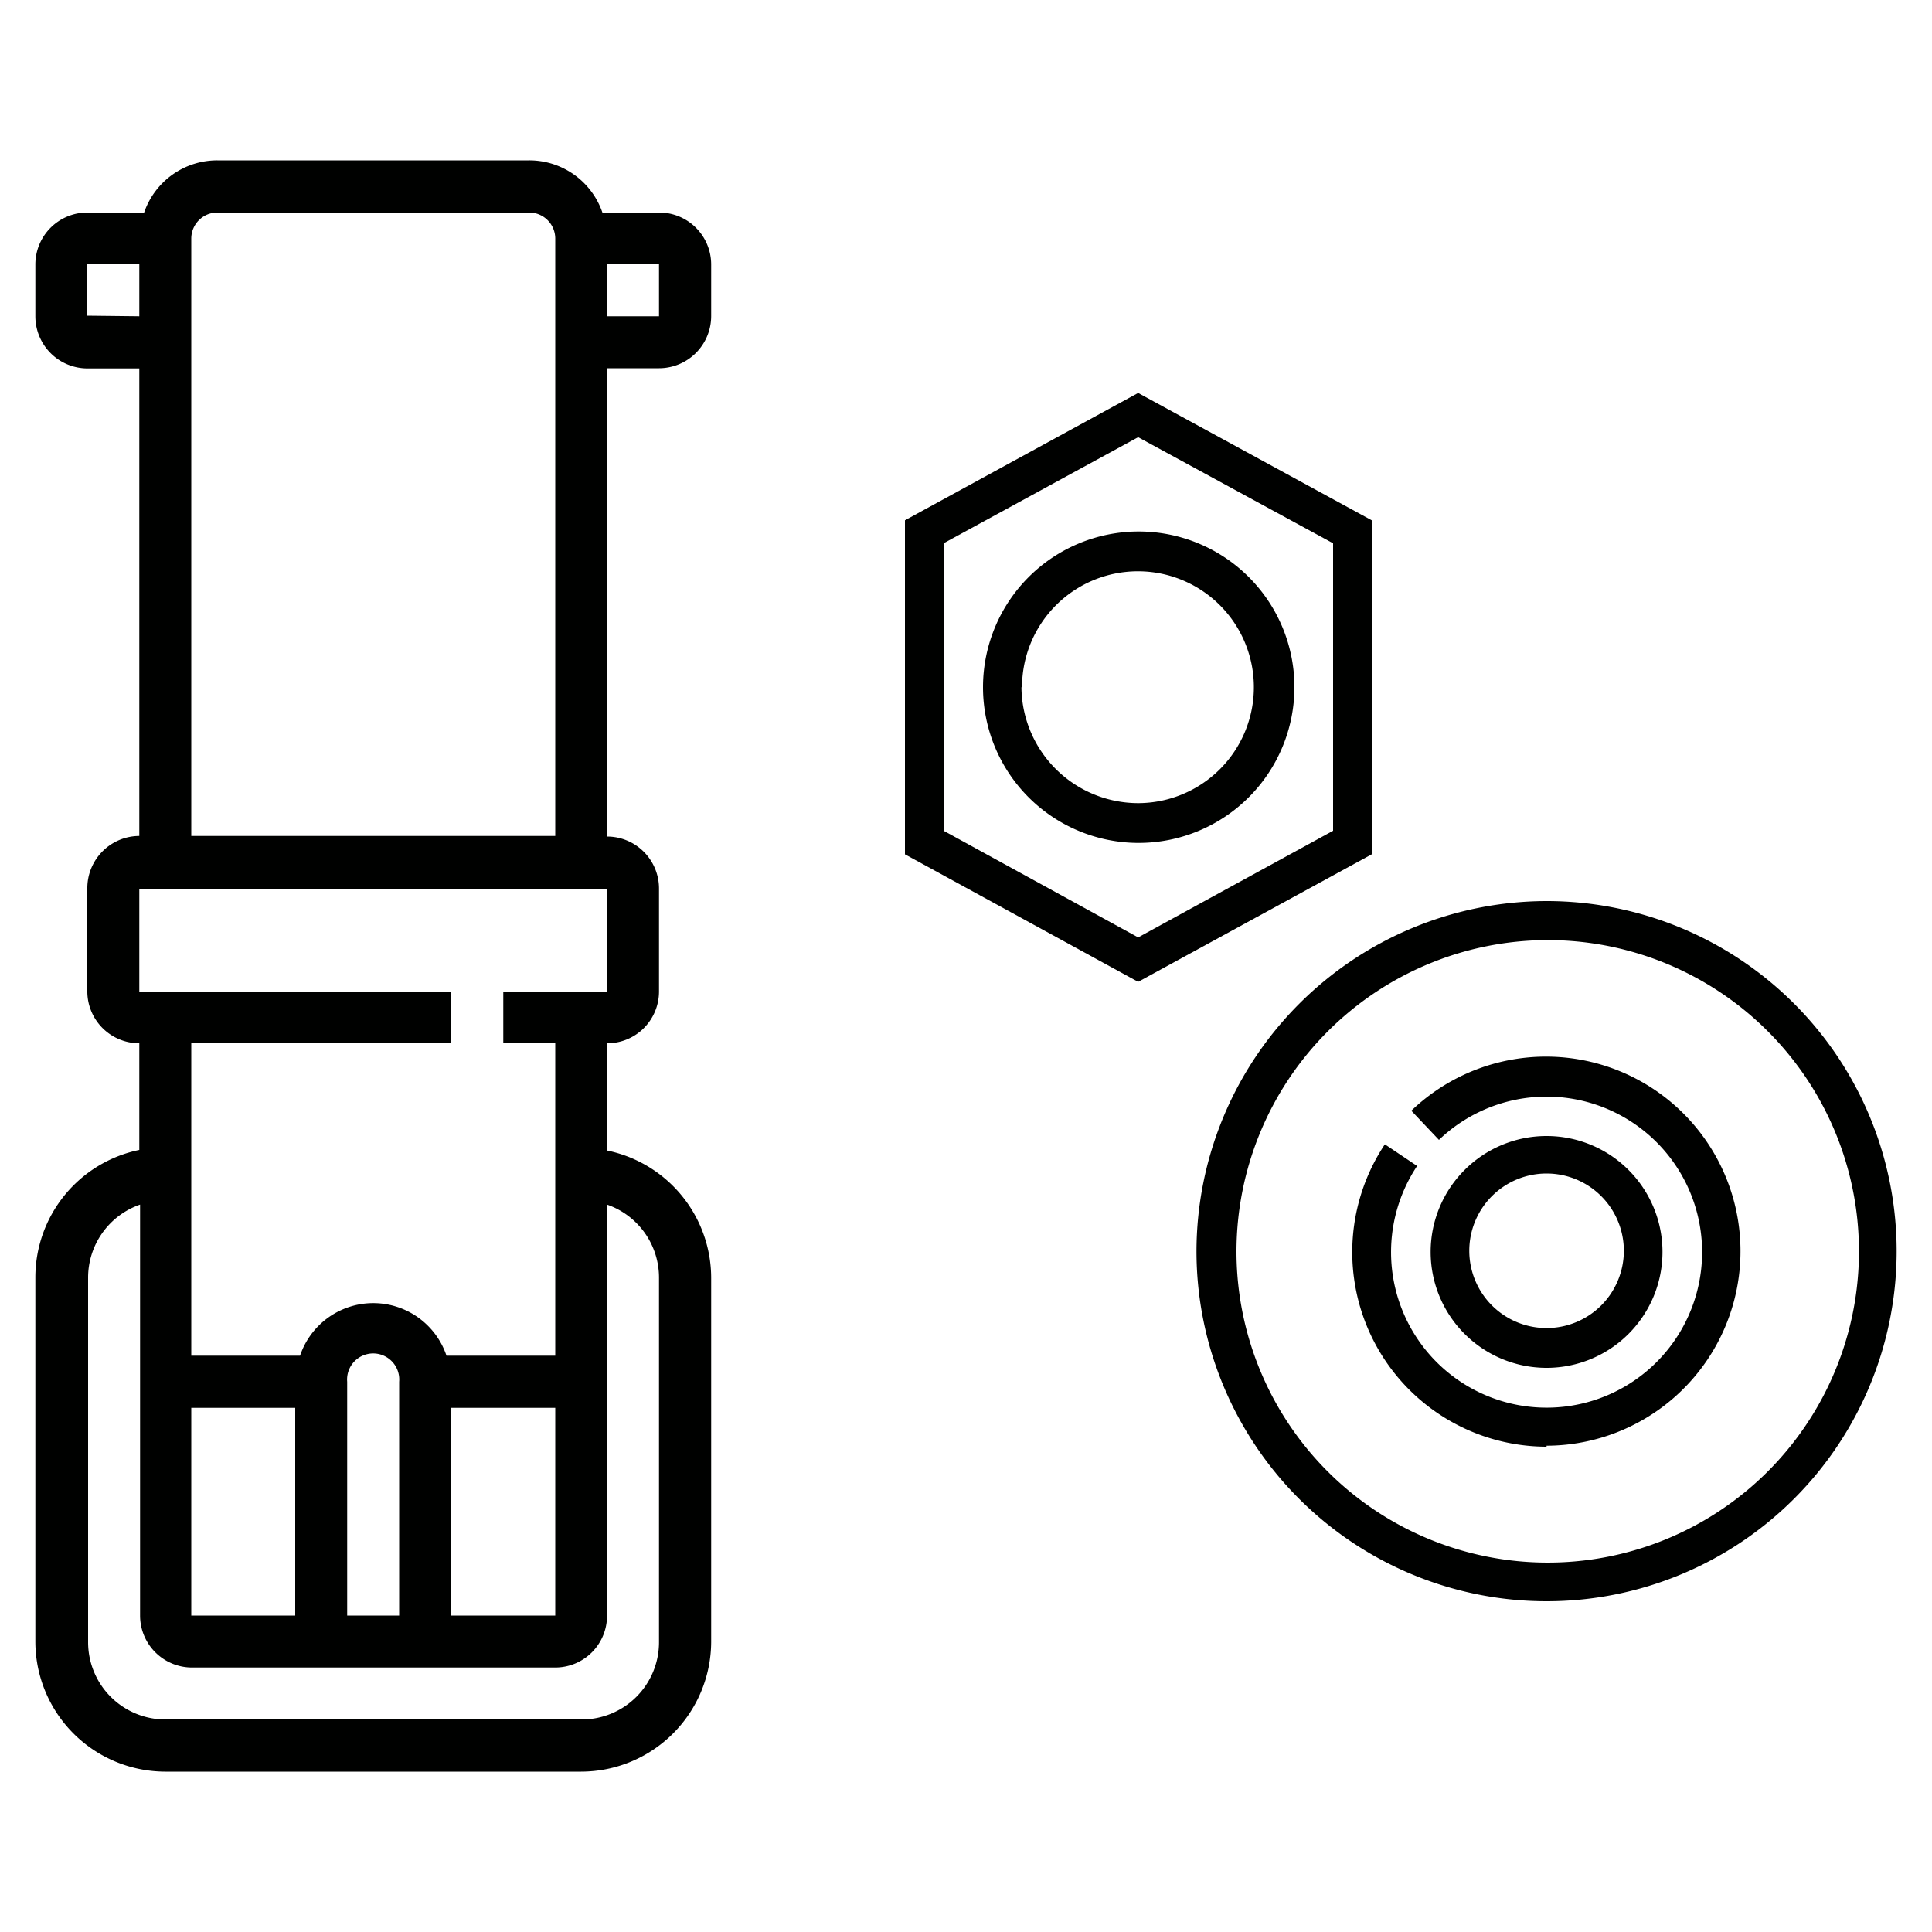
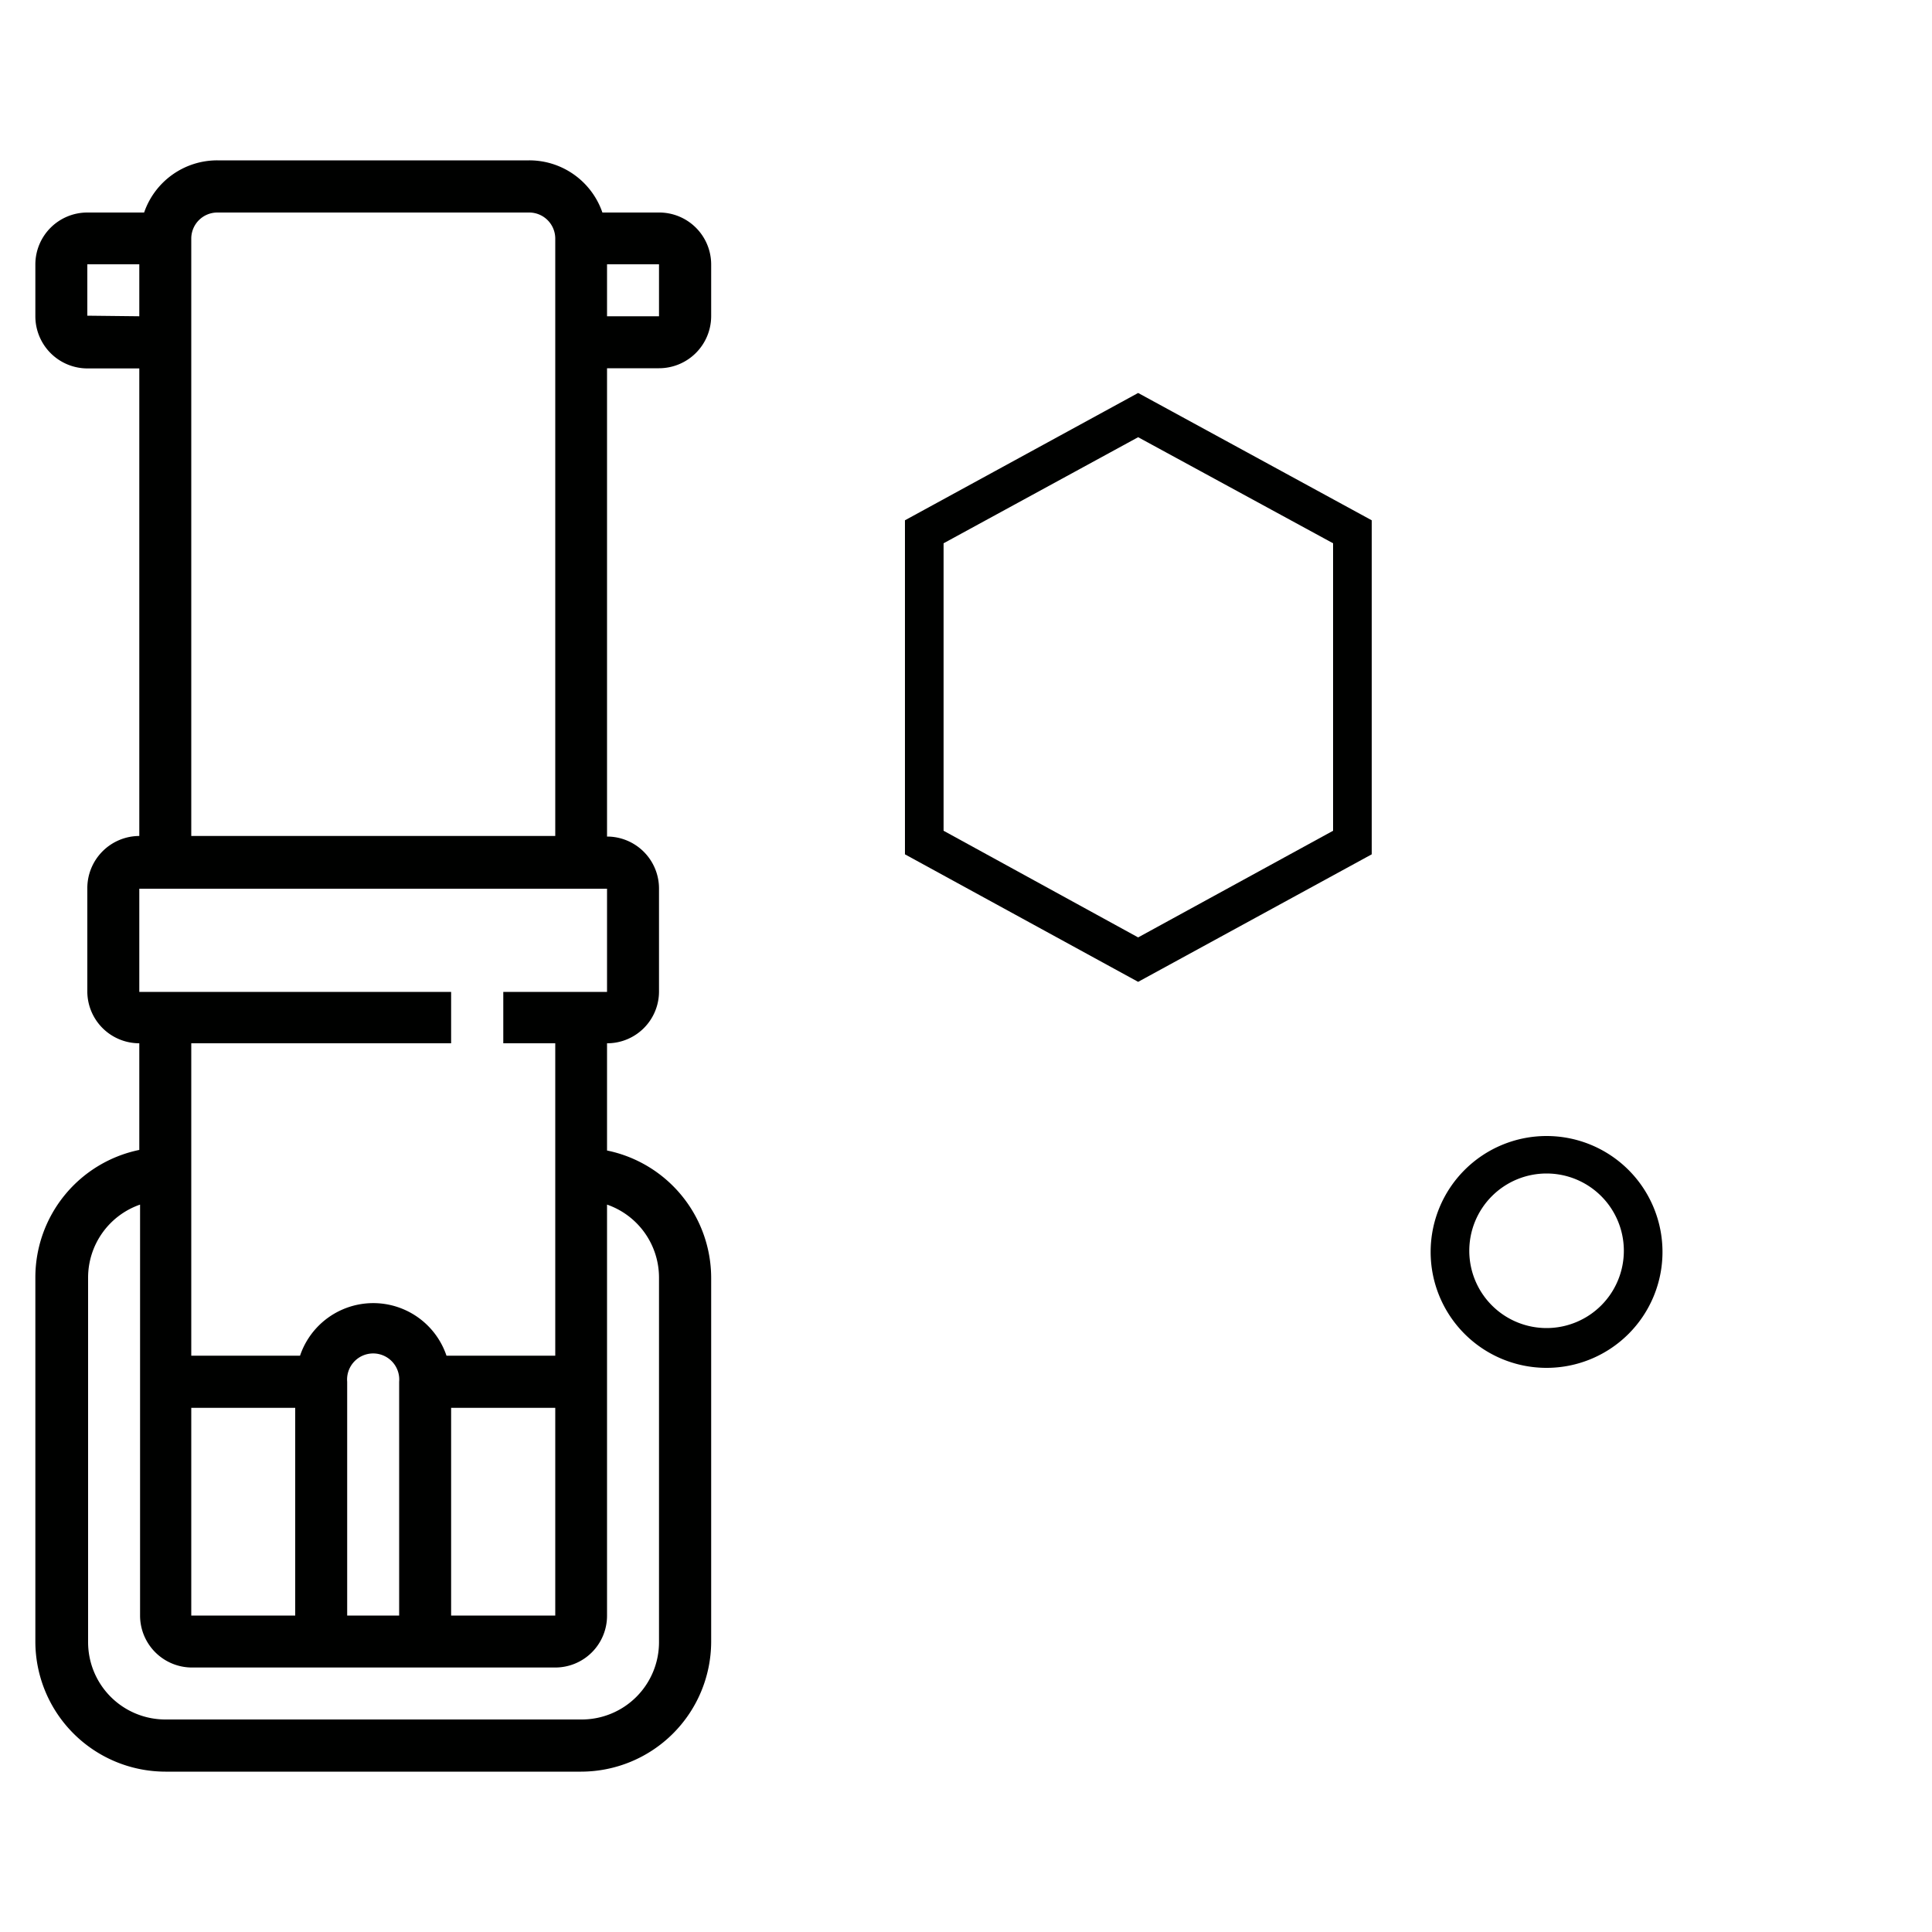
<svg xmlns="http://www.w3.org/2000/svg" id="Livello_1" data-name="Livello 1" width="100" height="100" viewBox="0 0 100 100">
  <defs>
    <style>
      .cls-1 {
        fill: #000100;
      }
    </style>
  </defs>
  <title>sostituzione pile e cinturini</title>
  <g>
    <path class="cls-1" d="M34.11,19.06a2.7,2.7,0,0,0,2.7-2.69V13.68A2.69,2.69,0,0,0,34.11,11H31.18A4,4,0,0,0,27.39,8.3H11.25A4,4,0,0,0,7.46,11H4.52a2.69,2.69,0,0,0-2.69,2.69v2.69a2.7,2.7,0,0,0,2.69,2.69H7.21V43.27A2.7,2.7,0,0,0,4.52,46v5.37A2.69,2.69,0,0,0,7.21,54v5.52a6.74,6.74,0,0,0-5.38,6.59V85A6.74,6.74,0,0,0,8.56,91.7H30.08A6.74,6.74,0,0,0,36.81,85V66.14a6.74,6.74,0,0,0-5.39-6.59V54a2.68,2.68,0,0,0,2.69-2.69V46a2.69,2.69,0,0,0-2.69-2.7V19.06Zm-2.69-5.38h2.69v2.69H31.42ZM9.9,12.34A1.35,1.35,0,0,1,11.25,11H27.39a1.35,1.35,0,0,1,1.35,1.35V43.27H9.9Zm-5.38,4V13.68H7.21v2.69ZM34.11,66.14V85a4,4,0,0,1-4,4H8.56a4,4,0,0,1-4-4V66.14a4,4,0,0,1,2.69-3.79V83.62A2.69,2.69,0,0,0,9.9,86.31H28.74a2.68,2.68,0,0,0,2.68-2.69V62.35A4,4,0,0,1,34.11,66.14ZM9.9,83.62V72.87h5.38V83.62Zm8.07,0V71.52a1.35,1.35,0,1,1,2.69,0v12.1Zm5.38,0V72.87h5.39V83.62Zm8.07-32.28H26.05V54h2.69V70.17H23.11a4,4,0,0,0-7.58,0H9.9V54H23.35V51.34H7.21V46H31.42Z" />
    <g>
      <path class="cls-1" d="M58.91,50.82,71,44.22V26.93L58.91,20.34,46.84,26.93V44.22ZM48.84,28.12l10.07-5.49L69,28.12V43L58.91,48.52,48.84,43Z" />
-       <path class="cls-1" d="M67,35.57a8.06,8.06,0,1,0-8.06,8.06A8.07,8.07,0,0,0,67,35.57Zm-14.1,0a6,6,0,1,1,6,6A6.05,6.05,0,0,1,52.87,35.57Z" />
-       <path class="cls-1" d="M61.93,64.77A18.12,18.12,0,1,0,80.05,46.64,18.15,18.15,0,0,0,61.93,64.77ZM80.05,48.66A16.11,16.11,0,1,1,64,64.77,16.13,16.13,0,0,1,80.05,48.66Z" />
-       <path class="cls-1" d="M80.05,74.83a10.07,10.07,0,1,0-7-17.34L74.48,59a8.05,8.05,0,1,1-1.13,1.35l-1.67-1.12a10.07,10.07,0,0,0,8.37,15.65Z" />
      <path class="cls-1" d="M80.05,70.8a6,6,0,1,0-6-6A6,6,0,0,0,80.05,70.8Zm0-10.06a4,4,0,1,1-4,4A4,4,0,0,1,80.05,60.74Z" />
    </g>
  </g>
</svg>